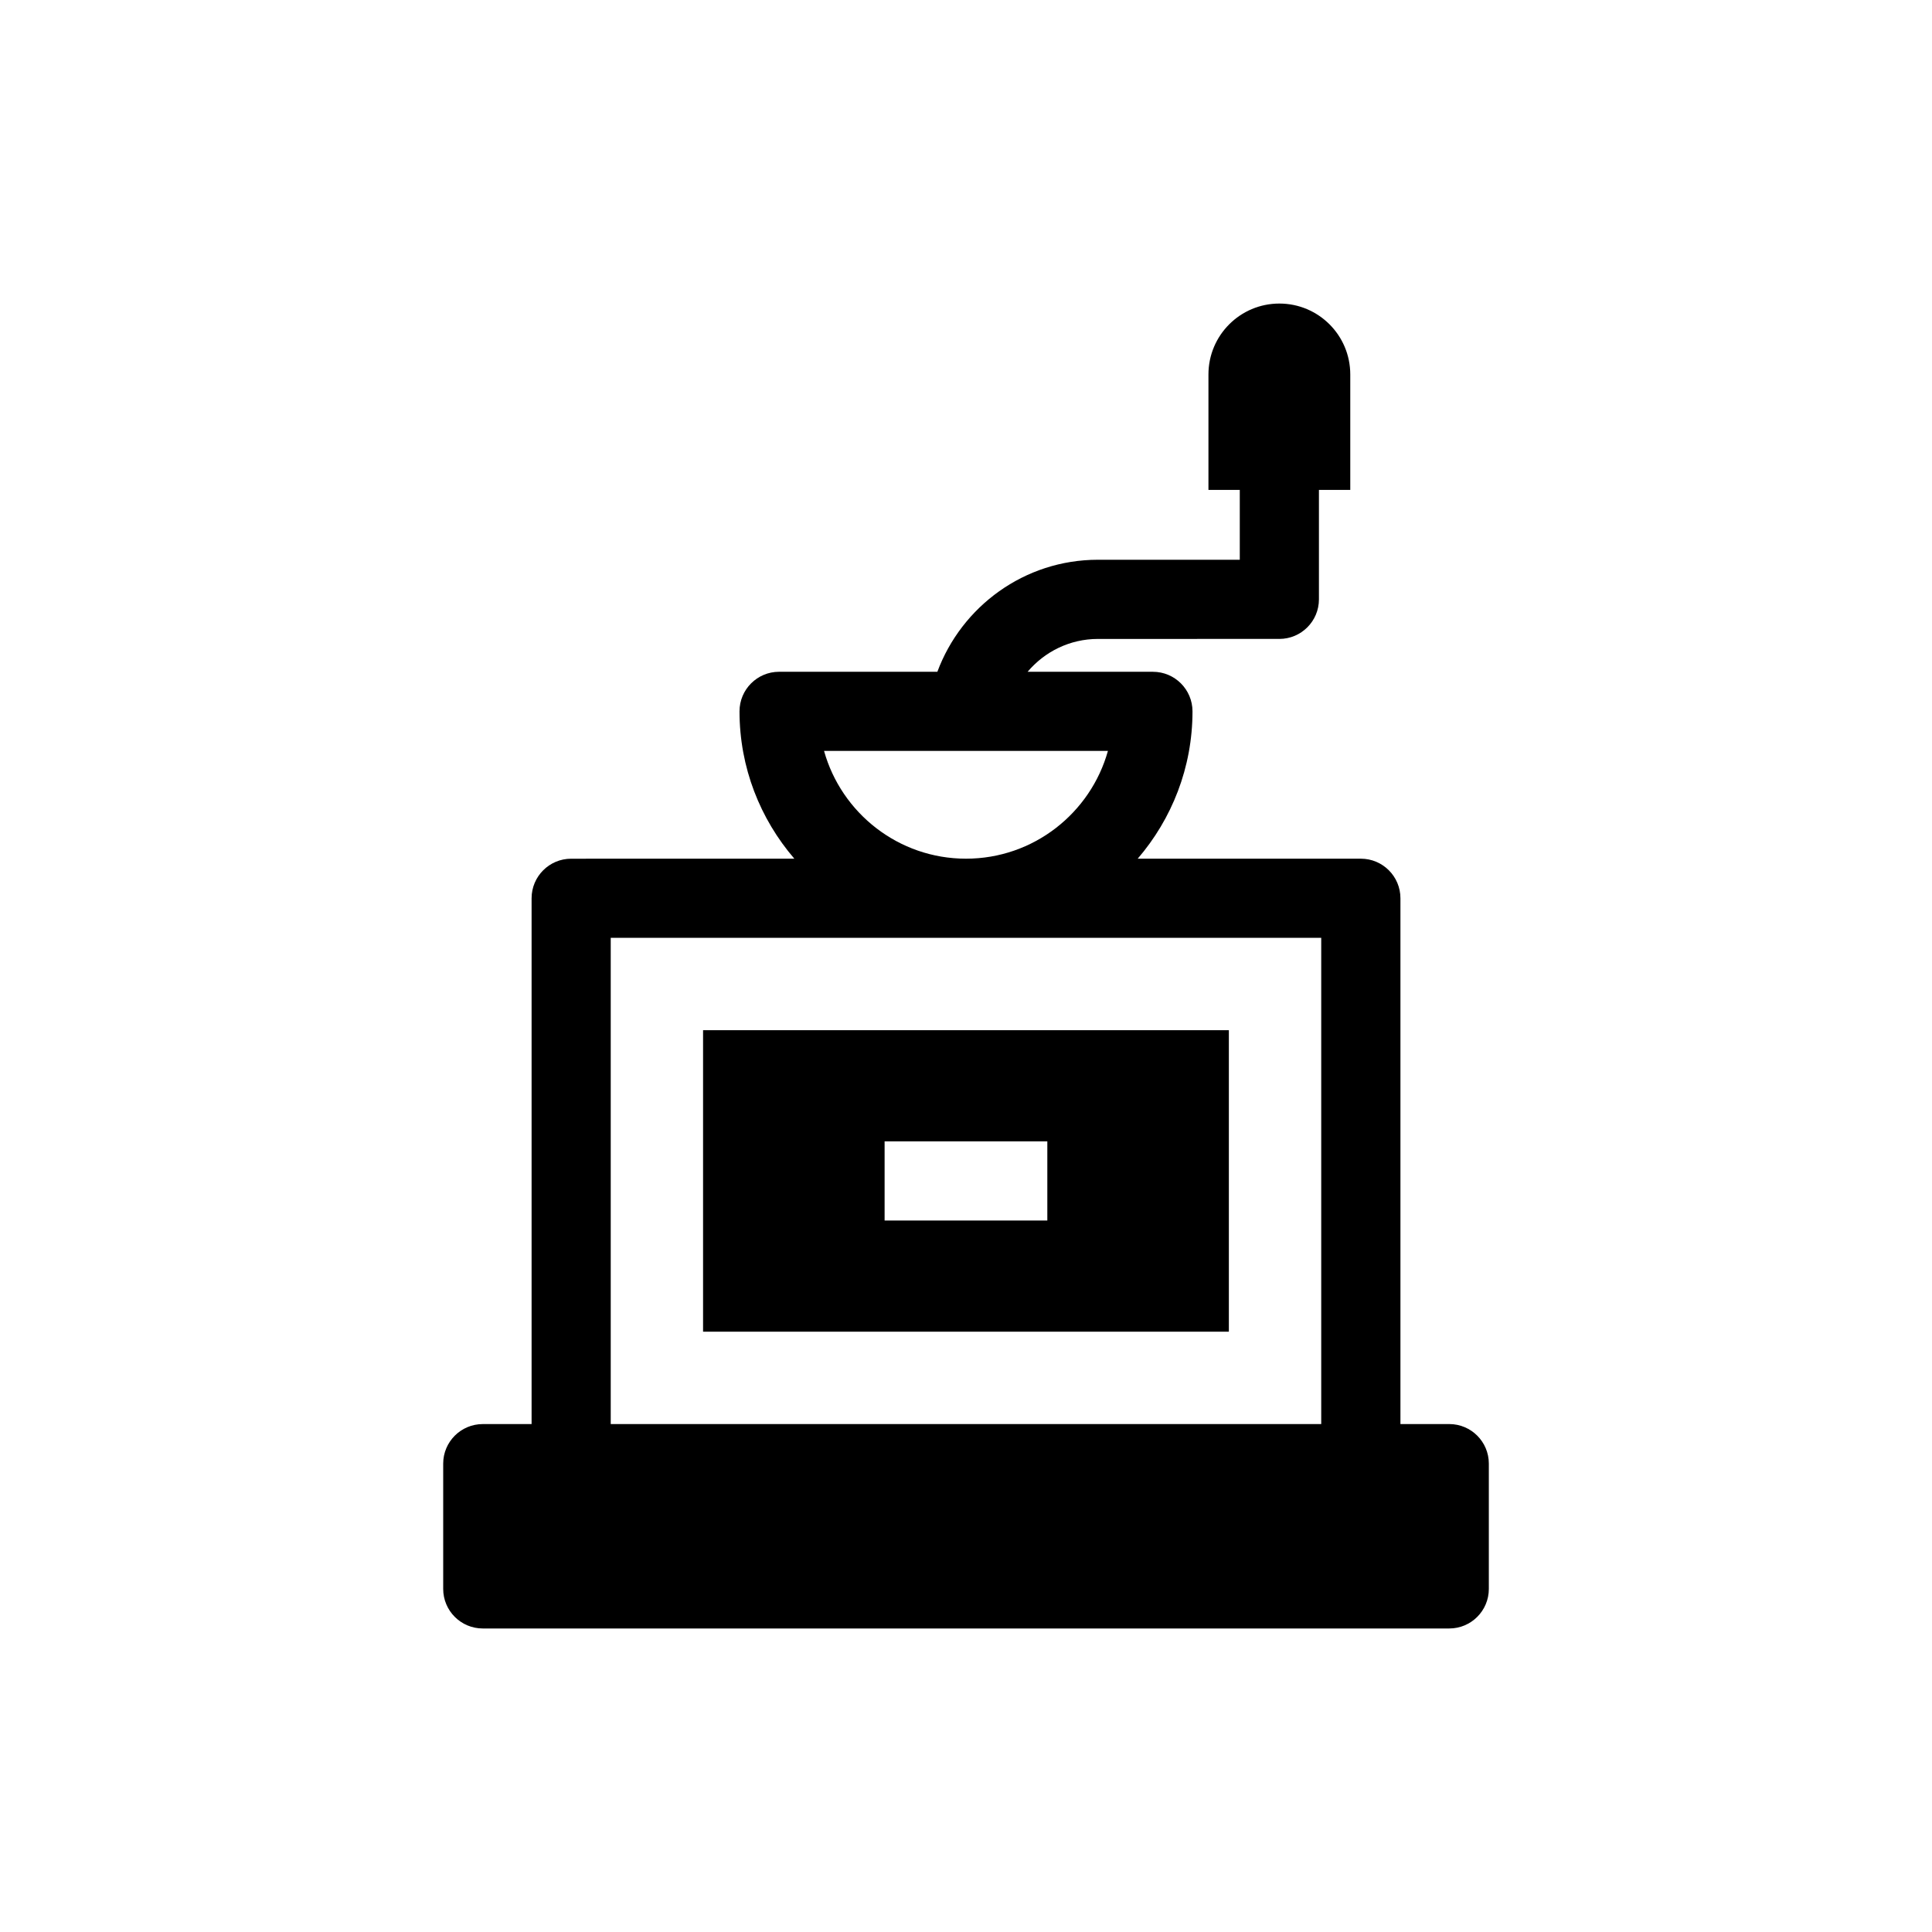
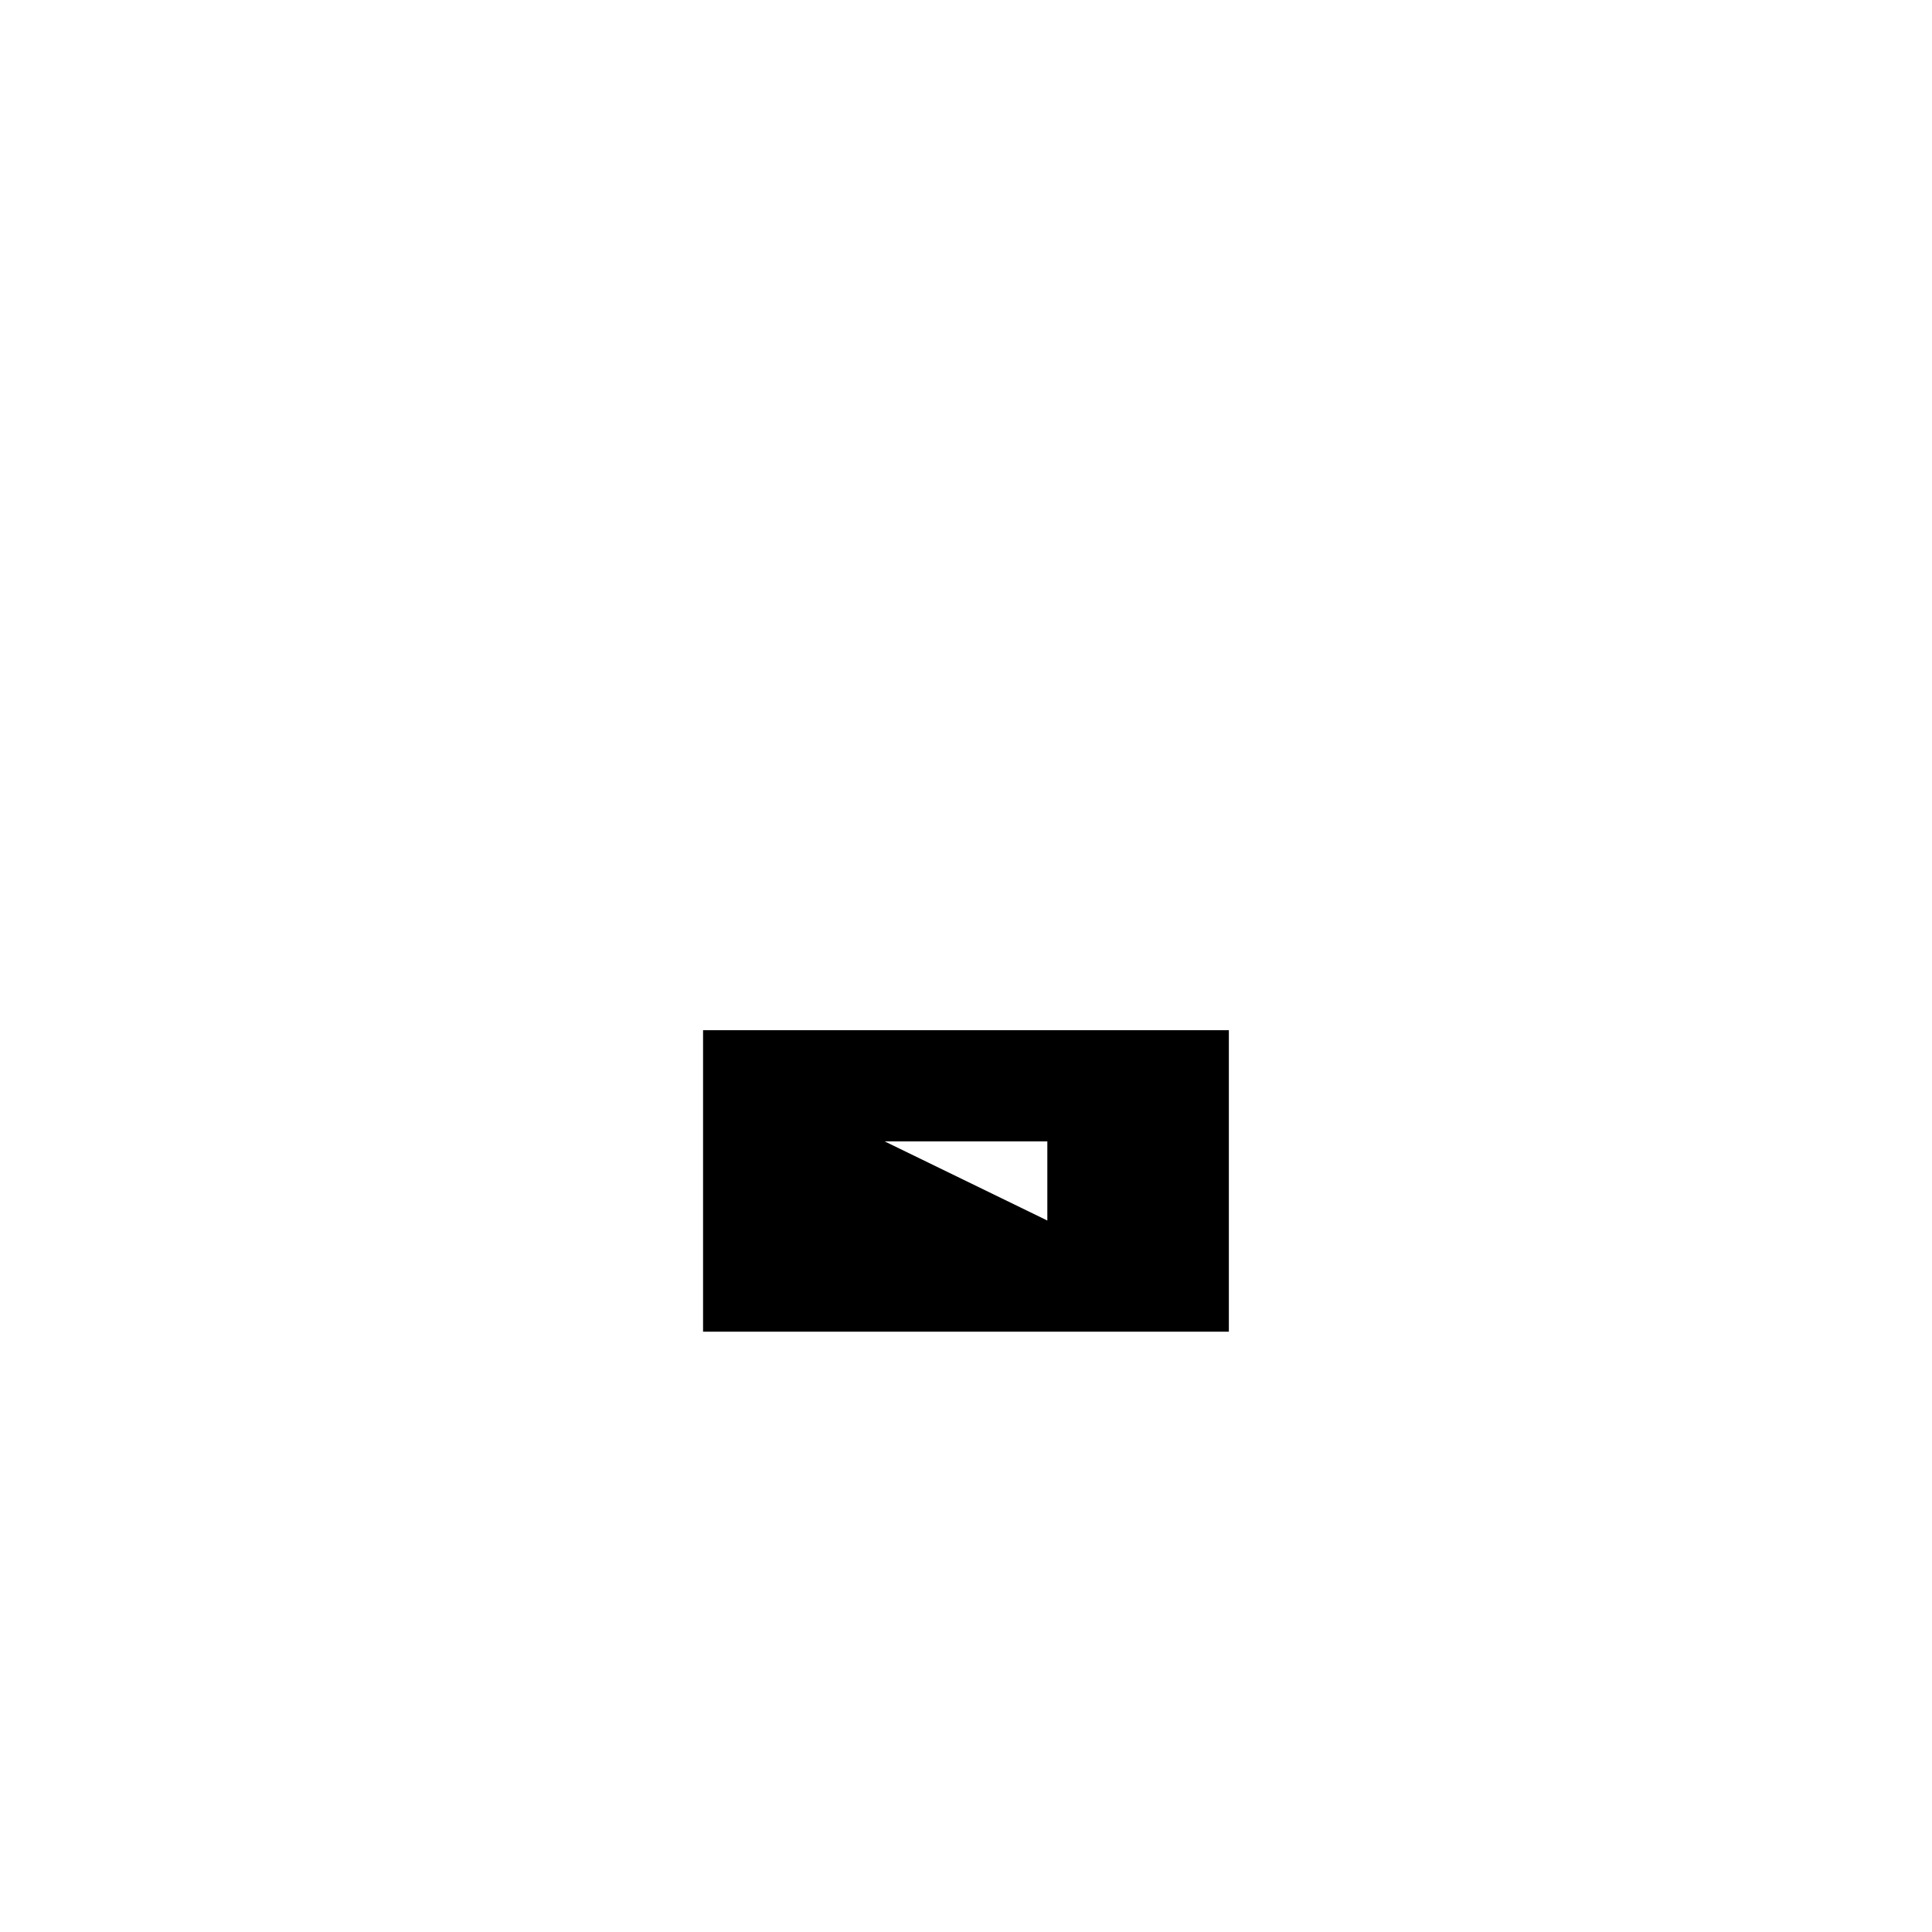
<svg xmlns="http://www.w3.org/2000/svg" fill="#000000" width="800px" height="800px" version="1.1" viewBox="144 144 512 512">
  <g>
-     <path d="m330.32 496.91h139.34v-79.898h-139.34zm48.109-50.438h43.125v20.98h-43.125z" />
-     <path d="m528.07 521.39h-12.941v-139.34c0-5.793-4.695-10.488-10.488-10.488l-59.145 0.004c9.031-10.508 14.527-24.137 14.527-39.047 0-5.793-4.695-10.488-10.488-10.488h-33.211c4.484-5.309 11.156-8.707 18.645-8.707l48.074-0.004c5.793 0 10.488-4.695 10.488-10.488v-28.996h8.305v-30.598c0-10.383-8.414-18.793-18.793-18.793-10.383 0-18.793 8.414-18.793 18.793v30.598h8.305v18.504h-37.582c-19.516 0-36.133 12.387-42.562 29.688h-41.945c-5.793 0-10.488 4.695-10.488 10.488 0 14.91 5.496 28.539 14.531 39.047l-59.145 0.004c-5.793 0-10.488 4.695-10.488 10.488v139.34h-12.938c-5.793 0-10.488 4.695-10.488 10.488v33.191c0 5.793 4.695 10.488 10.488 10.488h256.13c5.793 0 10.488-4.695 10.488-10.488v-33.191c0.004-5.793-4.691-10.492-10.484-10.492zm-165.69-178.39h75.23c-4.59 16.457-19.719 28.559-37.613 28.559-17.895 0-33.023-12.105-37.617-28.559zm-56.531 49.535h188.29v128.85h-188.29z" />
+     <path d="m330.32 496.91h139.34v-79.898h-139.34zm48.109-50.438h43.125v20.98z" />
  </g>
</svg>